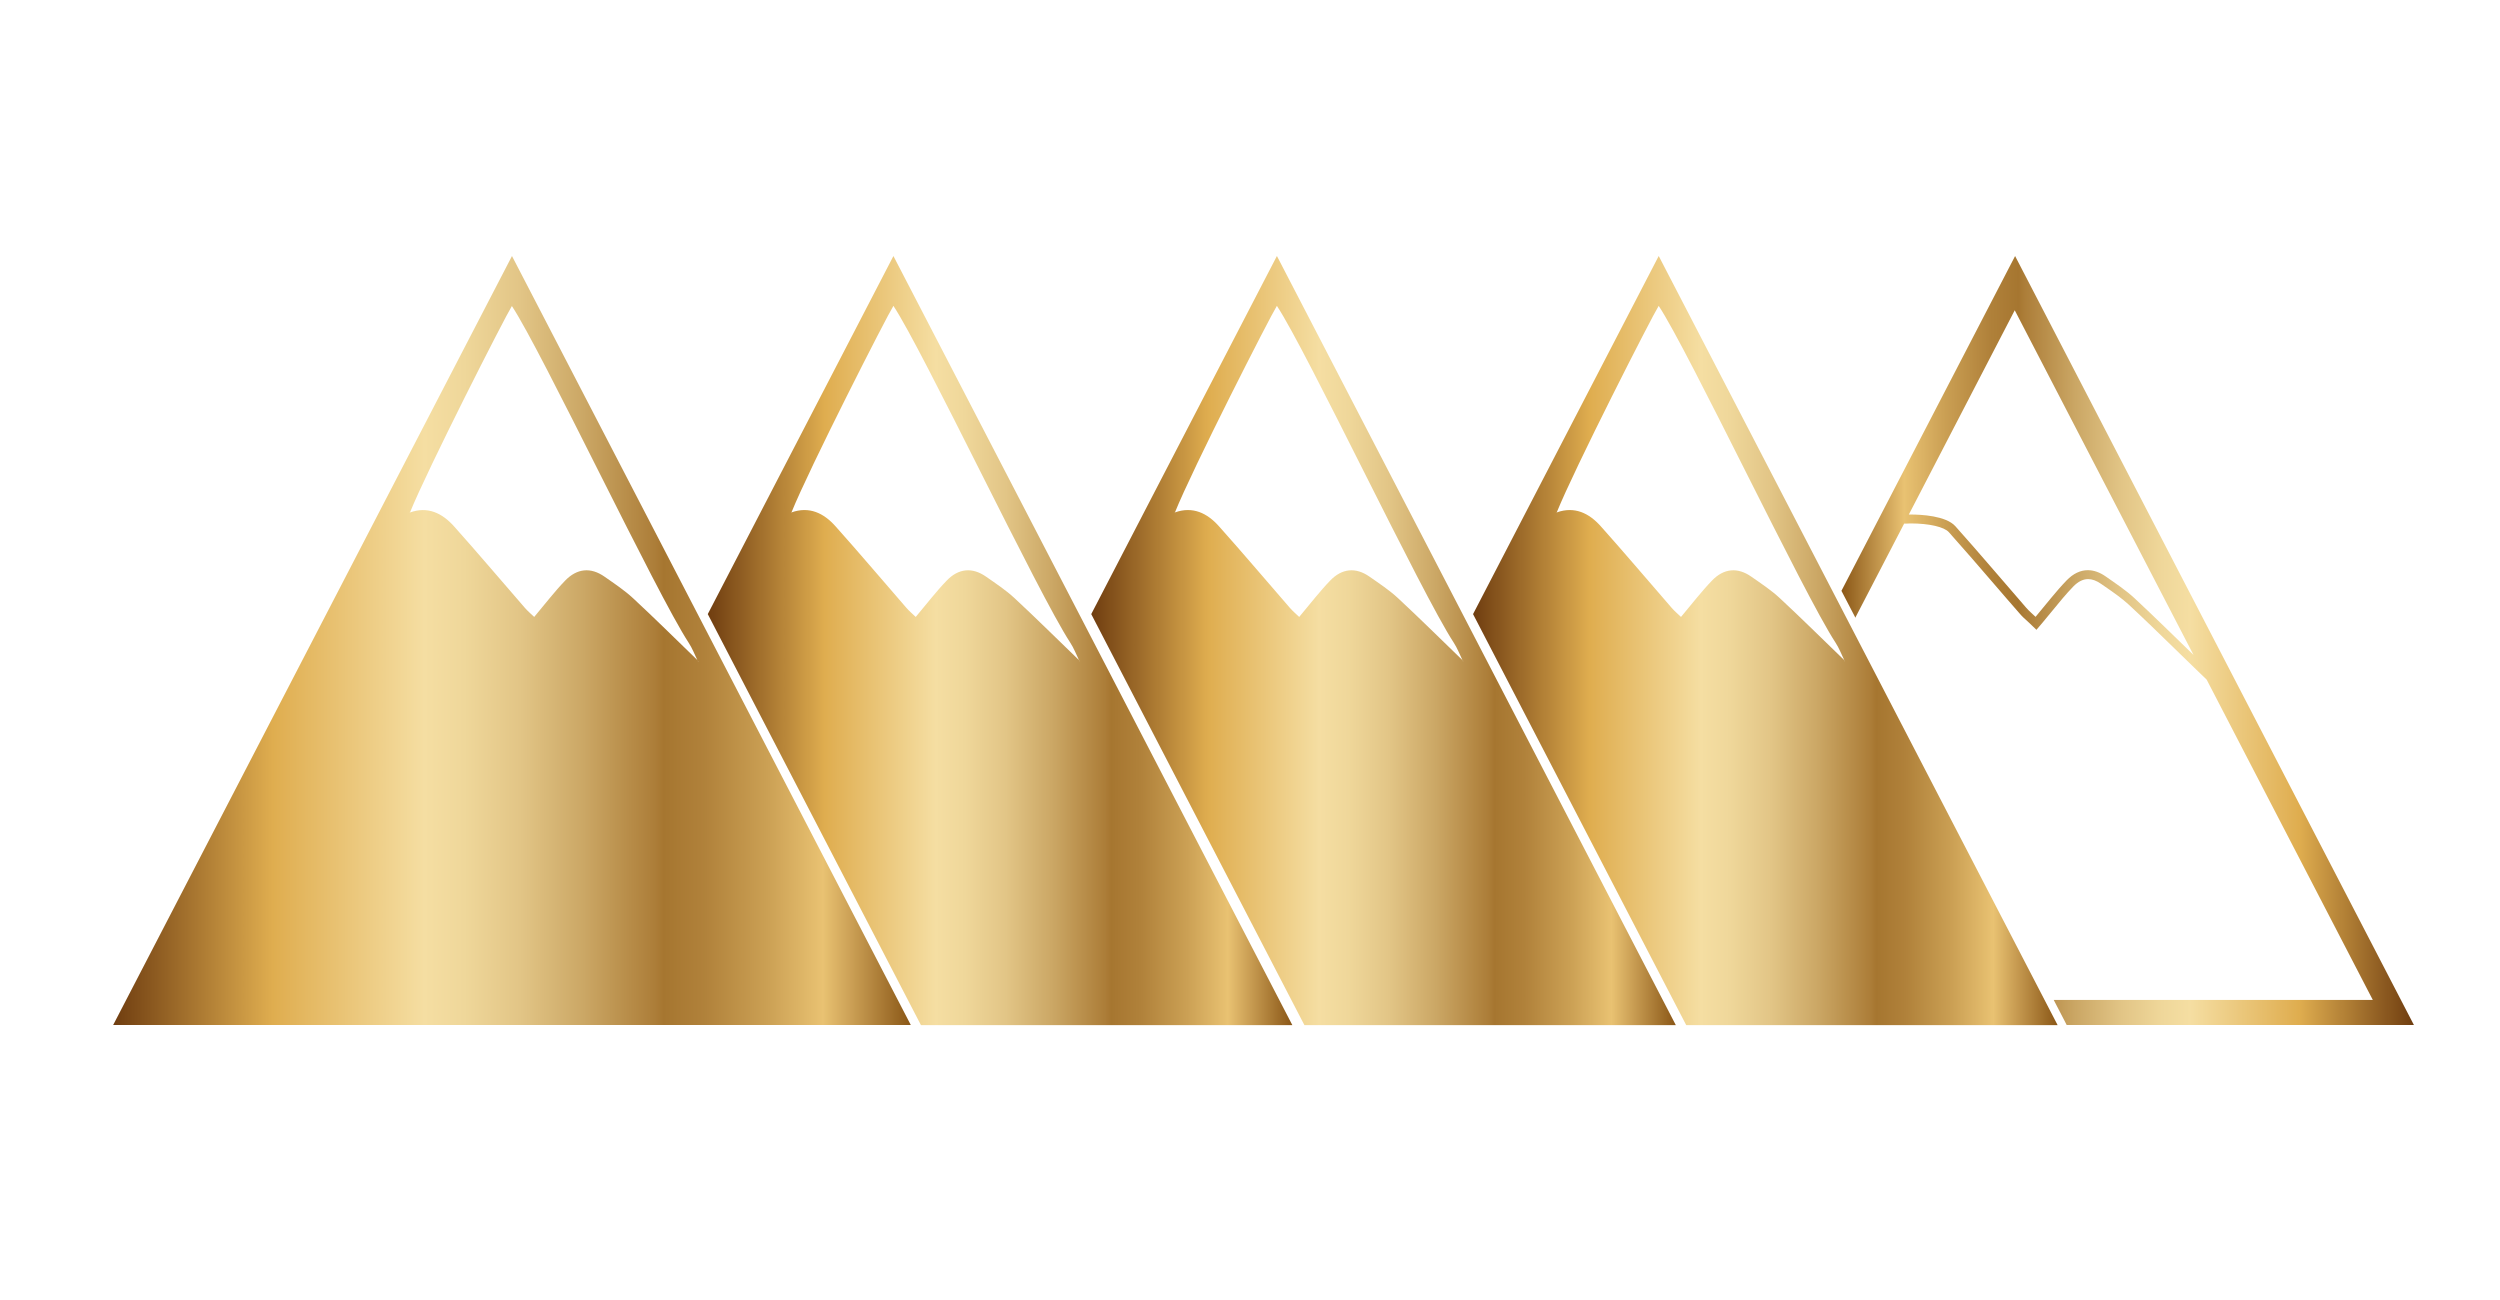
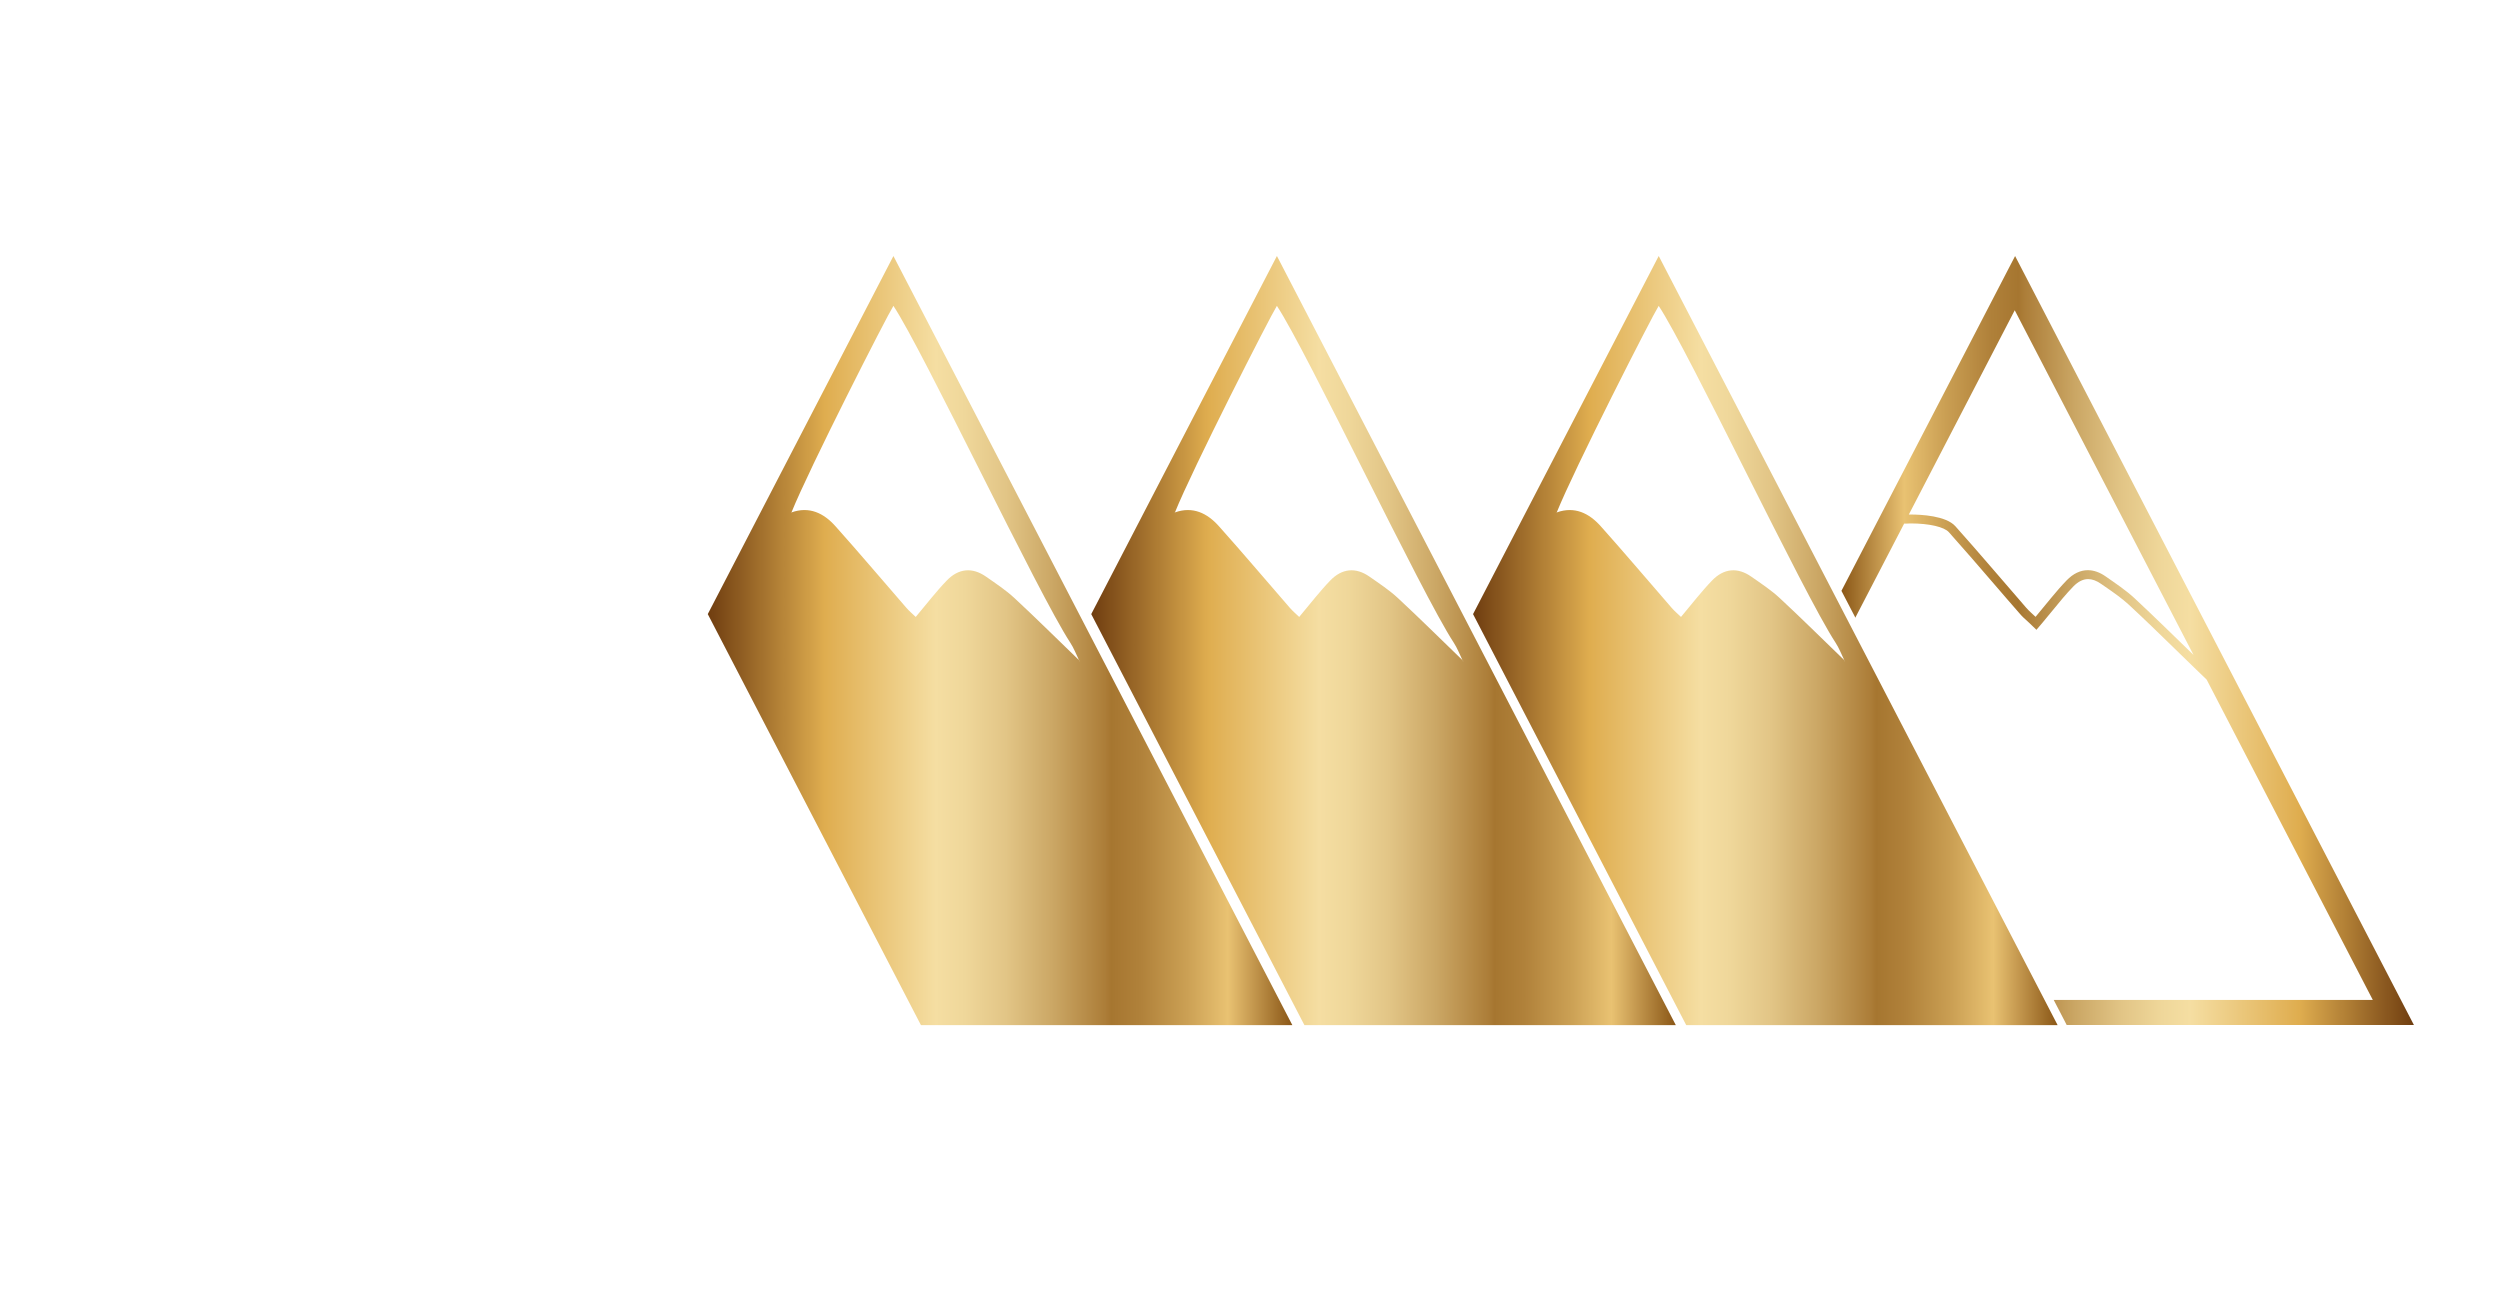
<svg xmlns="http://www.w3.org/2000/svg" xmlns:xlink="http://www.w3.org/1999/xlink" viewBox="0 0 283.46 147.4">
  <defs>
    <style>
            .cls-1 {
            fill: url(#Or);
            }

            .cls-2 {
            fill: url(#Or-3);
            }

            .cls-3 {
            fill: url(#Or-2);
            }

            .cls-4 {
            fill: url(#Or-4);
            }

            .cls-5 {
            isolation: isolate;
            }

            .cls-6 {
            fill: url(#linear-gradient);
            mix-blend-mode: overlay;
            }
        </style>
    <linearGradient id="Or" x1="167.01" y1="72.62" x2="233.29" y2="72.62" gradientUnits="userSpaceOnUse">
      <stop offset="0" stop-color="#6f3d10" />
      <stop offset=".2" stop-color="#dfad4f" />
      <stop offset=".39" stop-color="#f5dea2" />
      <stop offset=".44" stop-color="#efd79a" />
      <stop offset=".51" stop-color="#e2c586" />
      <stop offset=".59" stop-color="#cba765" />
      <stop offset=".68" stop-color="#ac7d38" />
      <stop offset=".69" stop-color="#a67630" />
      <stop offset=".74" stop-color="#b0813a" />
      <stop offset=".82" stop-color="#cba054" />
      <stop offset=".89" stop-color="#e9c272" />
      <stop offset=".93" stop-color="#c79b51" />
      <stop offset=".98" stop-color="#9b6a27" />
      <stop offset="1" stop-color="#8b5717" />
    </linearGradient>
    <linearGradient id="Or-2" data-name="Or" x1="123.72" x2="190" xlink:href="#Or" />
    <linearGradient id="Or-3" data-name="Or" x1="80.25" y1="72.62" x2="146.52" y2="72.62" xlink:href="#Or" />
    <linearGradient id="linear-gradient" x1="12.83" y1="72.62" x2="103.27" y2="72.62" gradientUnits="userSpaceOnUse">
      <stop offset="0" stop-color="#6f3d10" />
      <stop offset=".2" stop-color="#dfad4f" />
      <stop offset=".39" stop-color="#f5dea2" />
      <stop offset=".44" stop-color="#efd79a" />
      <stop offset=".51" stop-color="#e2c586" />
      <stop offset=".59" stop-color="#cba765" />
      <stop offset=".68" stop-color="#ac7d38" />
      <stop offset=".69" stop-color="#a67630" />
      <stop offset=".74" stop-color="#b0813a" />
      <stop offset=".82" stop-color="#cba054" />
      <stop offset=".89" stop-color="#e9c272" />
      <stop offset=".93" stop-color="#c79b51" />
      <stop offset=".98" stop-color="#9b6a27" />
      <stop offset="1" stop-color="#8b5717" />
    </linearGradient>
    <linearGradient id="Or-4" data-name="Or" x1="273.66" x2="208.76" y2="72.62" xlink:href="#Or" />
  </defs>
  <g class="cls-5">
    <g id="Calque_1_-_copie" data-name="Calque 1 - copie">
      <path class="cls-1" d="m188.07,29.03l-21.05,40.6,23.93,46.14.24.46h42.11l-45.22-87.19Zm21.05,45.83c-2.44-2.35-4.84-4.74-7.32-7.04-.98-.91-2.12-1.66-3.22-2.43-1.58-1.11-3.14-.94-4.46.43-1.21,1.25-2.27,2.65-3.52,4.13-.31-.3-.71-.63-1.05-1.02-2.68-3.08-5.32-6.21-8.04-9.25-1.34-1.51-2.98-2.3-5-1.58,0,.02-.01.03-.02.05l-.03-.03s.04,0,.05-.02c1.97-4.91,10.81-22.25,11.56-23.42,3.36,5.06,16.38,32.57,20.04,38.17.41.62.68,1.34,1.01,2.02.03.03.06.06.08.08l-.03.03s-.04-.08-.05-.12Z" />
      <path class="cls-3" d="m144.78,29.03l-21.05,40.6,23.93,46.14.24.46h42.11l-45.22-87.19Zm21.05,45.83c-2.44-2.35-4.84-4.74-7.32-7.04-.98-.91-2.12-1.66-3.22-2.43-1.58-1.11-3.14-.94-4.46.43-1.21,1.25-2.27,2.65-3.52,4.13-.31-.3-.71-.63-1.05-1.02-2.68-3.08-5.32-6.21-8.04-9.25-1.34-1.51-2.98-2.3-5-1.58,0,.02-.01.03-.02.05l-.03-.03s.04,0,.05-.02c1.97-4.91,10.81-22.25,11.56-23.42,3.36,5.06,16.38,32.57,20.04,38.17.41.62.68,1.34,1.01,2.02.03.03.06.06.08.08l-.03.03s-.04-.08-.05-.12Z" />
      <path class="cls-2" d="m101.3,29.03l-21.05,40.6,23.93,46.14.24.46h42.11L101.3,29.03Zm21.05,45.83c-2.44-2.35-4.84-4.74-7.32-7.04-.98-.91-2.12-1.66-3.22-2.43-1.58-1.11-3.14-.94-4.46.43-1.21,1.25-2.27,2.65-3.52,4.13-.31-.3-.71-.63-1.05-1.02-2.68-3.08-5.32-6.21-8.04-9.25-1.34-1.51-2.98-2.3-5-1.58,0,.02-.01.03-.02.05l-.03-.03s.04,0,.05-.02c1.97-4.91,10.81-22.25,11.56-23.42,3.36,5.06,16.38,32.57,20.04,38.17.41.62.68,1.34,1.01,2.02.03.03.06.06.08.08l-.03.03s-.04-.08-.05-.12Z" />
-       <path class="cls-6" d="m58.05,29.03L12.83,116.22h90.44L58.05,29.03Zm21.04,45.83c-2.43-2.35-4.84-4.74-7.32-7.04-.99-.91-2.12-1.66-3.22-2.43-1.58-1.11-3.13-.94-4.46.43-1.21,1.25-2.27,2.65-3.52,4.13-.31-.3-.71-.63-1.05-1.02-2.68-3.08-5.32-6.21-8.04-9.25-1.35-1.51-2.99-2.3-5-1.57,0,.02-.01.03-.02.05l-.03-.03s.03,0,.05-.01c1.98-4.91,10.81-22.25,11.56-23.42,3.36,5.06,16.38,32.57,20.04,38.17.41.62.68,1.34,1.01,2.02.03.03.06.06.09.08l-.03.03s-.04-.08-.05-.12Z" />
      <path class="cls-4" d="m210.35,70.06l5.55-10.69h.31s.17-.02.44-.02c2.08,0,3.78.39,4.32.99,1.75,1.96,3.49,3.98,5.18,5.94.95,1.1,1.9,2.21,2.86,3.3.27.32.57.59.84.83.1.09.19.17.28.26l.77.74.69-.81c.39-.46.76-.92,1.13-1.37.79-.97,1.54-1.88,2.35-2.72.55-.57,1.12-.85,1.69-.85.46,0,.96.18,1.48.55l.51.35c.94.65,1.82,1.27,2.61,1.99,1.78,1.65,3.55,3.37,5.26,5.04.71.69,1.42,1.38,2.13,2.07l1.45,1.4,18.84,36.32h-36.18l1.22,2.35.25.49h39.37l-45.22-87.19-19.69,37.96,1.6,3.08Zm18.09-34.88l20.27,39.08c-2.23-2.16-4.44-4.34-6.71-6.45-.99-.91-2.12-1.66-3.22-2.43-.69-.49-1.38-.73-2.05-.73-.85,0-1.67.39-2.41,1.16-1.21,1.25-2.27,2.65-3.52,4.13-.31-.3-.71-.63-1.05-1.02-2.68-3.08-5.32-6.21-8.04-9.25-1.07-1.2-3.92-1.33-5.06-1.33-.08,0-.15,0-.22,0l12.01-23.16Z" />
    </g>
  </g>
</svg>